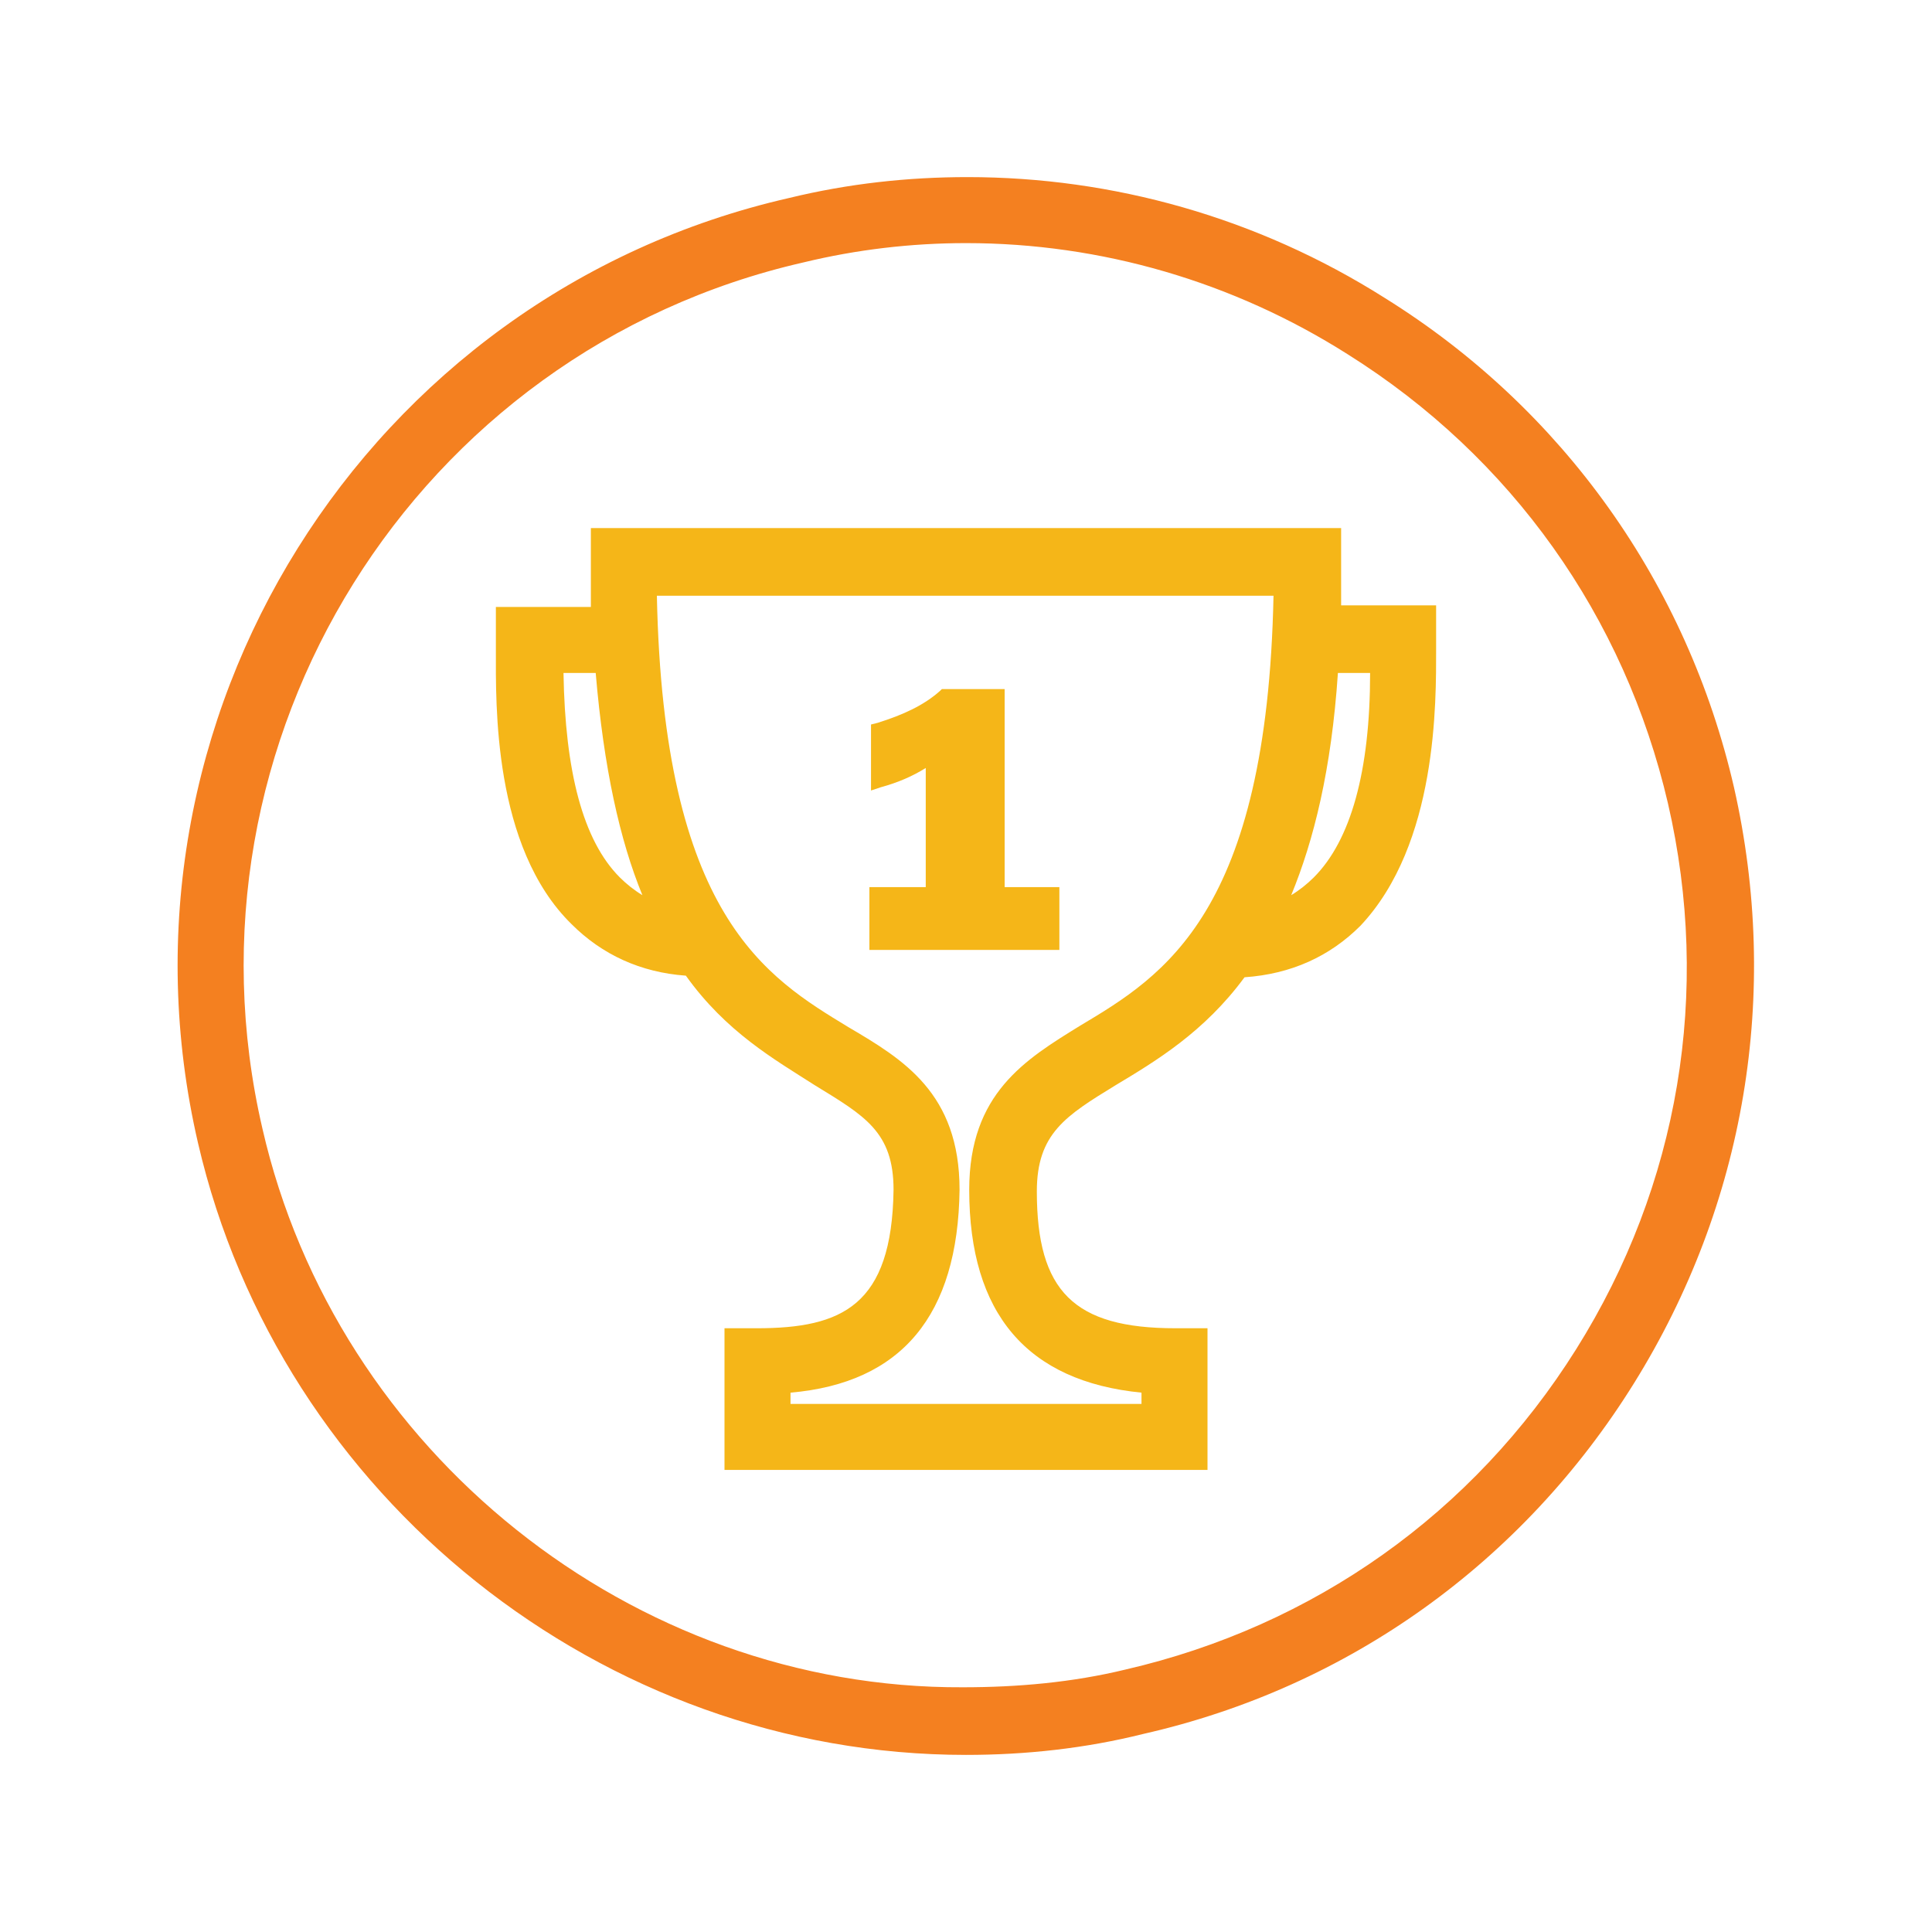
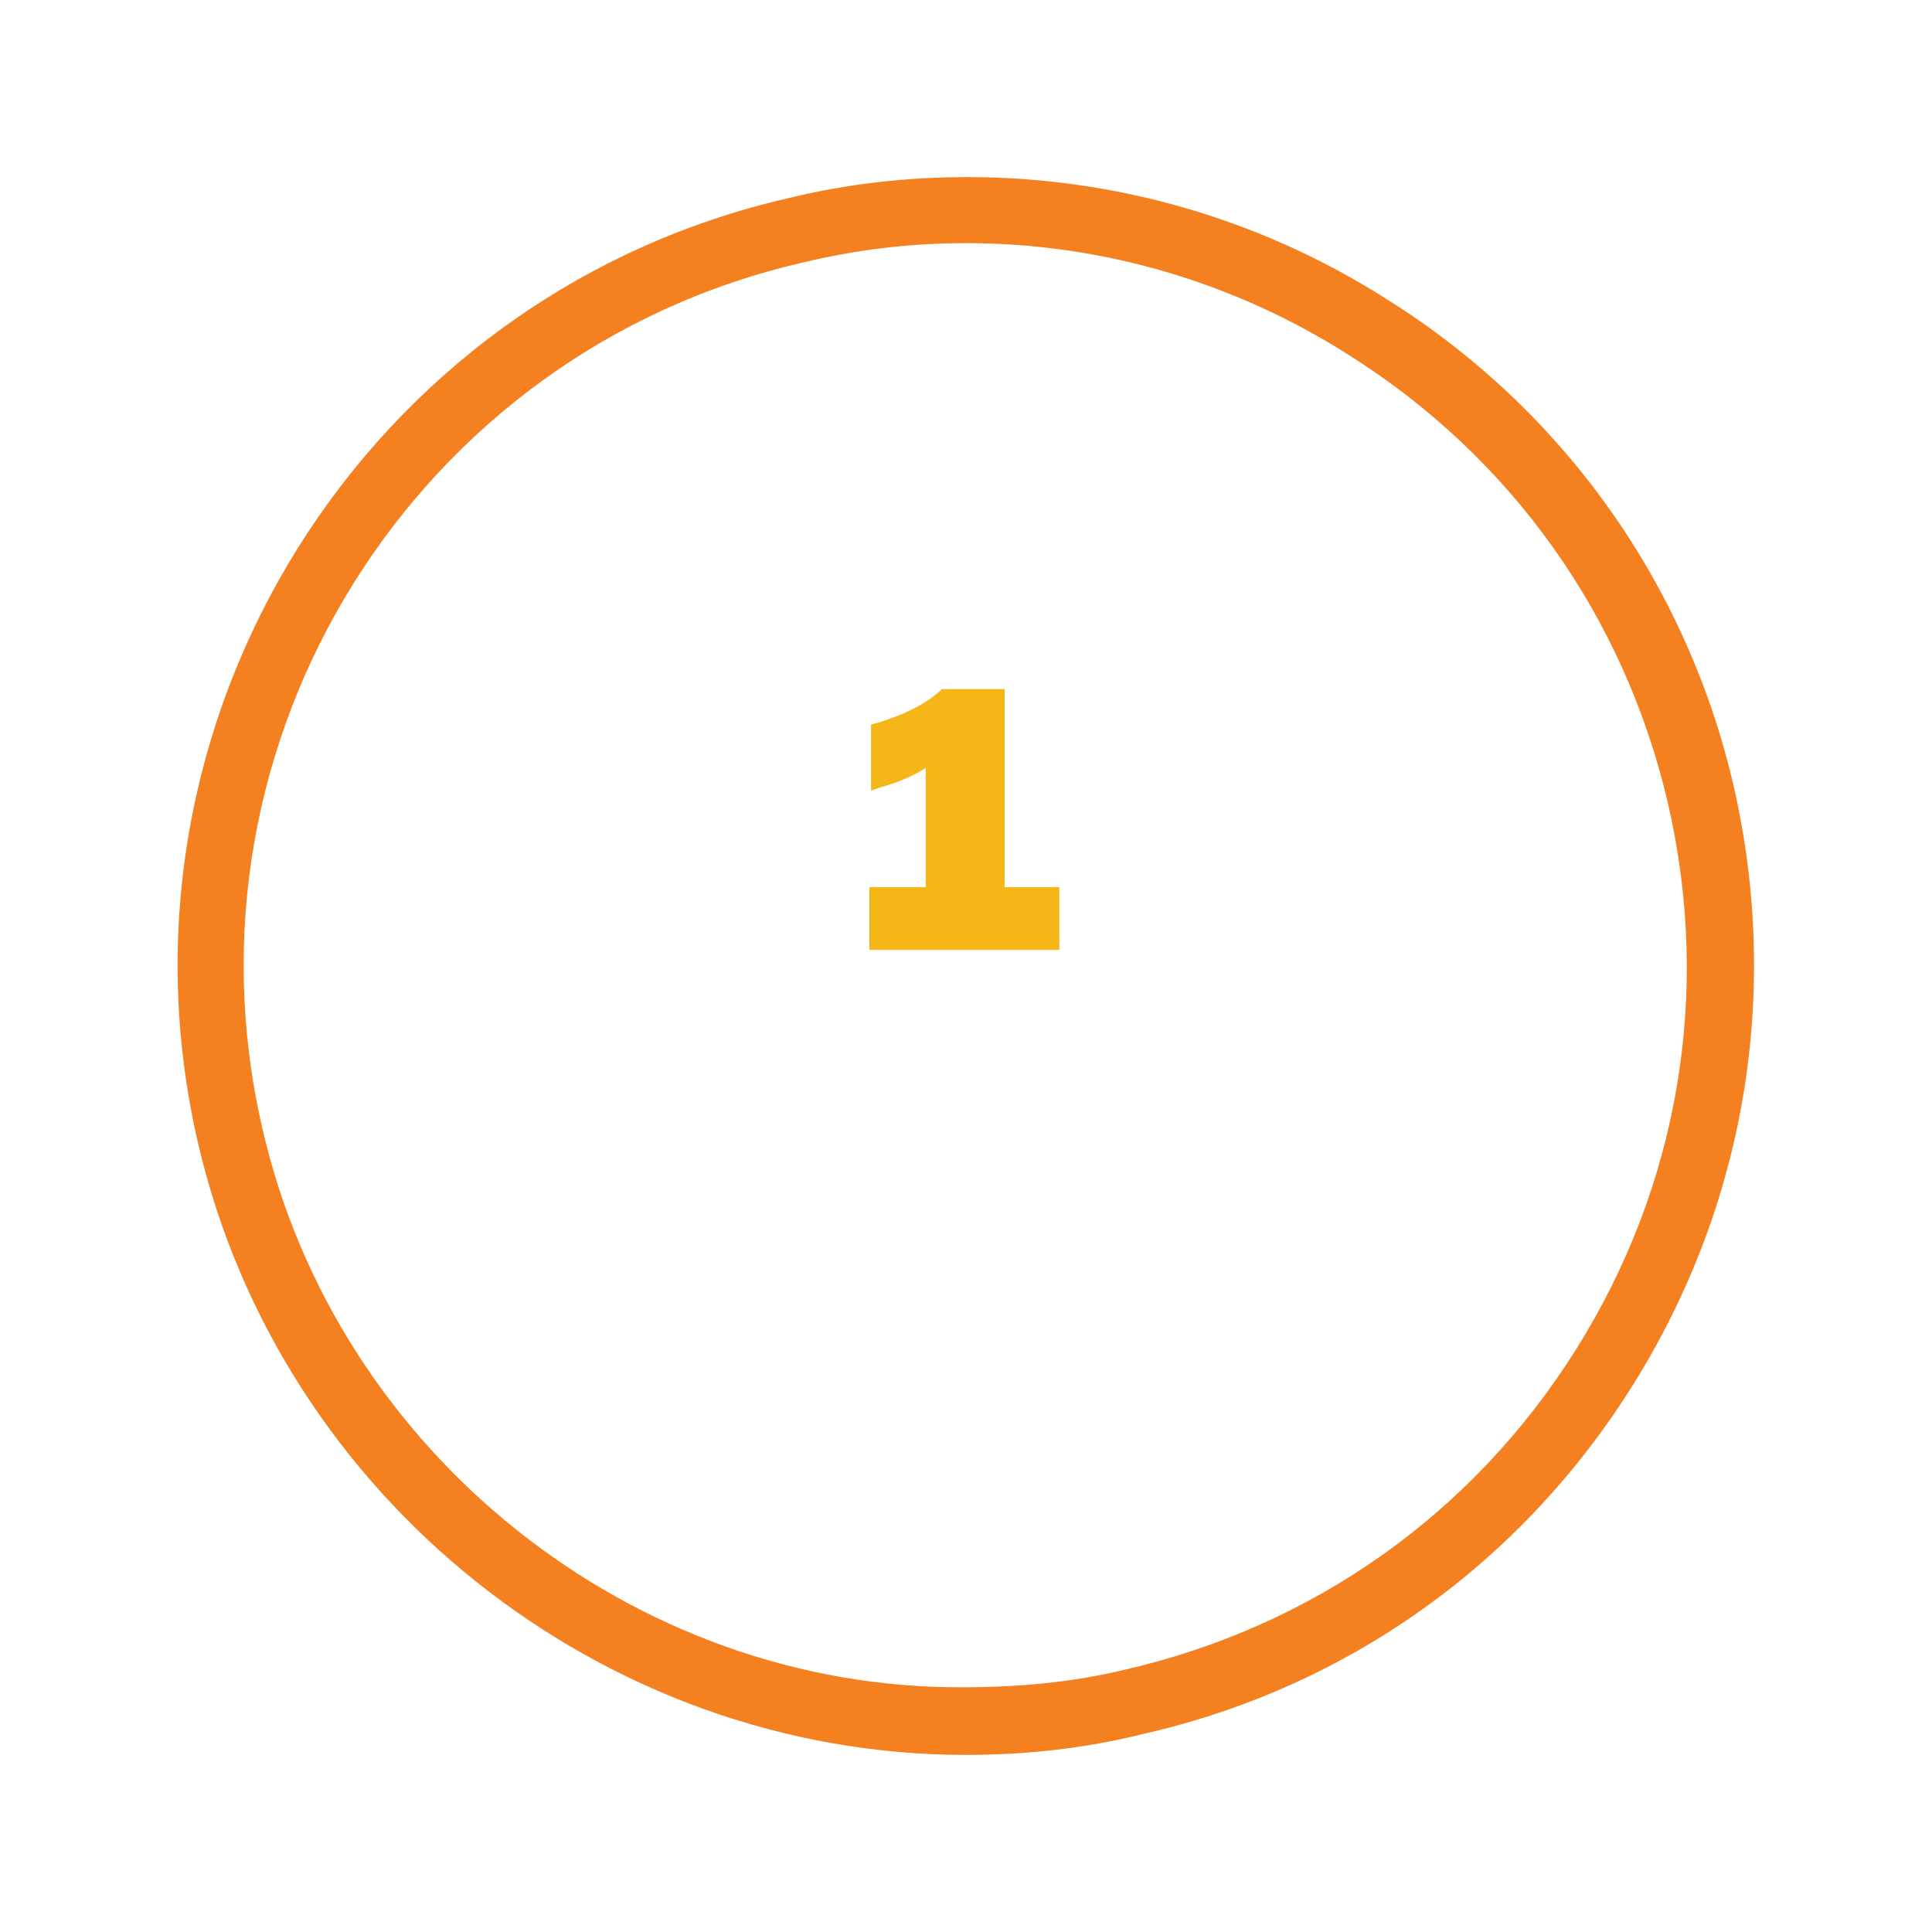
<svg xmlns="http://www.w3.org/2000/svg" xmlns:xlink="http://www.w3.org/1999/xlink" id="Layer_1" x="0px" y="0px" viewBox="0 0 120 120" style="enable-background:new 0 0 120 120;" xml:space="preserve">
  <style type="text/css">
	
		.st0{clip-path:url(#SVGID_00000167356310641004667040000000711254354430881960_);fill:url(#SVGID_00000178188256900570045650000013344290903296618632_);}
	.st1{fill:#F5B618;}
	.st2{fill:none;stroke:#F5B618;stroke-width:4;stroke-linecap:round;stroke-linejoin:round;stroke-miterlimit:10;}
	
		.st3{clip-path:url(#SVGID_00000049211393162706196970000003293518217512519067_);fill:none;stroke:#F48020;stroke-width:4;stroke-linecap:round;stroke-linejoin:round;stroke-miterlimit:10;}
	
		.st4{clip-path:url(#SVGID_00000181084168507630376110000016896045716978240702_);fill:none;stroke:#F48020;stroke-width:4;stroke-linecap:round;stroke-linejoin:round;stroke-miterlimit:10;}
	
		.st5{clip-path:url(#SVGID_00000100383251912016219220000014890567488261442468_);fill:none;stroke:#F48020;stroke-width:4;stroke-linecap:round;stroke-linejoin:round;stroke-miterlimit:10;}
	
		.st6{clip-path:url(#SVGID_00000044157455366889275430000003865423340576423345_);fill:none;stroke:#F48020;stroke-width:4;stroke-linecap:round;stroke-linejoin:round;stroke-miterlimit:10;}
	
		.st7{clip-path:url(#SVGID_00000017493986987747503960000002914817710586875046_);fill:none;stroke:#F48020;stroke-width:4;stroke-linecap:round;stroke-linejoin:round;stroke-miterlimit:10;}
	
		.st8{clip-path:url(#SVGID_00000178913962152229890140000010503720950843093949_);fill:none;stroke:#F5B618;stroke-width:4;stroke-linecap:round;stroke-linejoin:round;stroke-miterlimit:10;}
	.st9{clip-path:url(#SVGID_00000052819967963432058310000009686481897280151961_);fill:#F48020;}
	.st10{clip-path:url(#SVGID_00000140695554271733493860000001922787245212517762_);fill:#F48020;}
	.st11{clip-path:url(#SVGID_00000010302671121862417960000013273235978799114901_);fill:#F48020;}
	.st12{clip-path:url(#SVGID_00000151512100652024345670000011782800306099725203_);fill:#F48020;}
	
		.st13{clip-path:url(#SVGID_00000173122732443459010670000014463327518085943431_);fill:none;stroke:#F5B618;stroke-width:4;stroke-linecap:round;stroke-linejoin:round;stroke-miterlimit:10;}
	
		.st14{clip-path:url(#SVGID_00000043446998441787986370000013886480786906196642_);fill:none;stroke:#F48020;stroke-width:4;stroke-linecap:round;stroke-linejoin:round;stroke-miterlimit:10;}
	
		.st15{clip-path:url(#SVGID_00000063618296960179172450000003596501441323825579_);fill:none;stroke:#F48020;stroke-width:4;stroke-linecap:round;stroke-linejoin:round;stroke-miterlimit:10;}
	
		.st16{clip-path:url(#SVGID_00000014592972175105661110000013274693353912940439_);fill:none;stroke:#F48020;stroke-width:4;stroke-linecap:round;stroke-linejoin:round;stroke-miterlimit:10;}
	
		.st17{clip-path:url(#SVGID_00000111890960443912942360000008566194560479748486_);fill:none;stroke:#F48020;stroke-width:4;stroke-linecap:round;stroke-linejoin:round;stroke-miterlimit:10;}
	
		.st18{clip-path:url(#SVGID_00000126287542709588862850000011597328102489751466_);fill:none;stroke:#F48020;stroke-width:4;stroke-linecap:round;stroke-linejoin:round;stroke-miterlimit:10;}
</style>
  <g>
    <g>
      <defs>
        <path id="SVGID_1_" d="M16.3,70.1C10.7,46,25.8,21.8,49.9,16.3c3.3-0.8,6.7-1.2,10.1-1.2c8.4,0,16.6,2.4,23.7,6.9     c10.2,6.4,17.2,16.3,19.9,27.9c2.7,11.7,0.7,23.7-5.7,33.9c-6.4,10.2-16.3,17.2-28,19.9c-3.3,0.8-6.7,1.1-10.1,1.1     C39.3,104.9,20.9,90.2,16.3,70.1 M49,12.3C22.7,18.3,6.2,44.7,12.3,71c5.1,22,25.1,38,47.7,38c3.7,0,7.4-0.4,11-1.3     c12.8-2.9,23.6-10.7,30.5-21.8c6.9-11.1,9.1-24.2,6.2-37C104.8,36.3,97.1,25.4,86,18.5C78.1,13.5,69.1,11,60.1,11     C56.4,11,52.7,11.4,49,12.3" />
      </defs>
      <clipPath id="SVGID_00000124855298464036974230000005974809759514191237_">
        <use xlink:href="#SVGID_1_" style="overflow:visible;" />
      </clipPath>
      <linearGradient id="SVGID_00000180362894975773105720000006641961918991047304_" gradientUnits="userSpaceOnUse" x1="-6674.198" y1="3802.758" x2="-6673.198" y2="3802.758" gradientTransform="matrix(98 0 0 -98 654082.5 372730.406)">
        <stop offset="0" style="stop-color:#F48020" />
        <stop offset="1" style="stop-color:#F48020" />
      </linearGradient>
      <rect x="6.2" y="11" style="clip-path:url(#SVGID_00000124855298464036974230000005974809759514191237_);fill:url(#SVGID_00000180362894975773105720000006641961918991047304_);" width="104.5" height="98" />
    </g>
-     <path class="st1" d="M89.2,40.3l0-2.7h-5.9c0-0.9,0-1.7,0-2.7v-2.1H36.7V35c0,0.9,0,1.8,0,2.7h-5.9l0,2.7c0,3.3-0.2,12.2,4.7,17   c1.9,1.9,4.3,3,7.1,3.2c2.5,3.5,5.5,5.2,8,6.8c3.1,1.9,4.9,2.9,4.9,6.5c-0.1,7.2-3.2,8.6-8.5,8.6H45v8.8H75v-8.8H73   c-6.3,0-8.6-2.3-8.6-8.5c0-3.6,1.8-4.7,4.9-6.6c2.5-1.5,5.5-3.3,8-6.7c2.9-0.2,5.3-1.3,7.2-3.2C89.3,52.4,89.2,43.6,89.2,40.3    M37,41.8c0.5,5.9,1.5,10.4,2.9,13.8c-0.5-0.3-1-0.7-1.4-1.1c-2.3-2.3-3.4-6.6-3.5-12.7H37z M60.2,73.9c0,7.7,3.6,11.9,10.7,12.6   v0.7H49.1v-0.7c6.9-0.6,10.4-4.8,10.5-12.6c0-6-3.5-8.1-6.9-10.1c-5.1-3.1-11.5-6.9-11.9-26.8h38.3c-0.4,19.7-6.8,23.6-12,26.7   C63.7,65.8,60.2,67.9,60.2,73.9 M85.1,41.8c0,6.1-1.2,10.4-3.5,12.7c-0.4,0.4-0.9,0.8-1.4,1.1c1.4-3.4,2.5-7.8,2.9-13.8H85.1z" />
    <path class="st1" d="M62.5,42.8h-4l-0.1,0.1c-1,0.9-2.3,1.5-3.9,2L54.1,45v4.1l0.6-0.2c1.1-0.3,2-0.7,2.8-1.2v7.4h-3.5v3.9h11.8   v-3.9h-3.4V42.8z" />
  </g>
</svg>